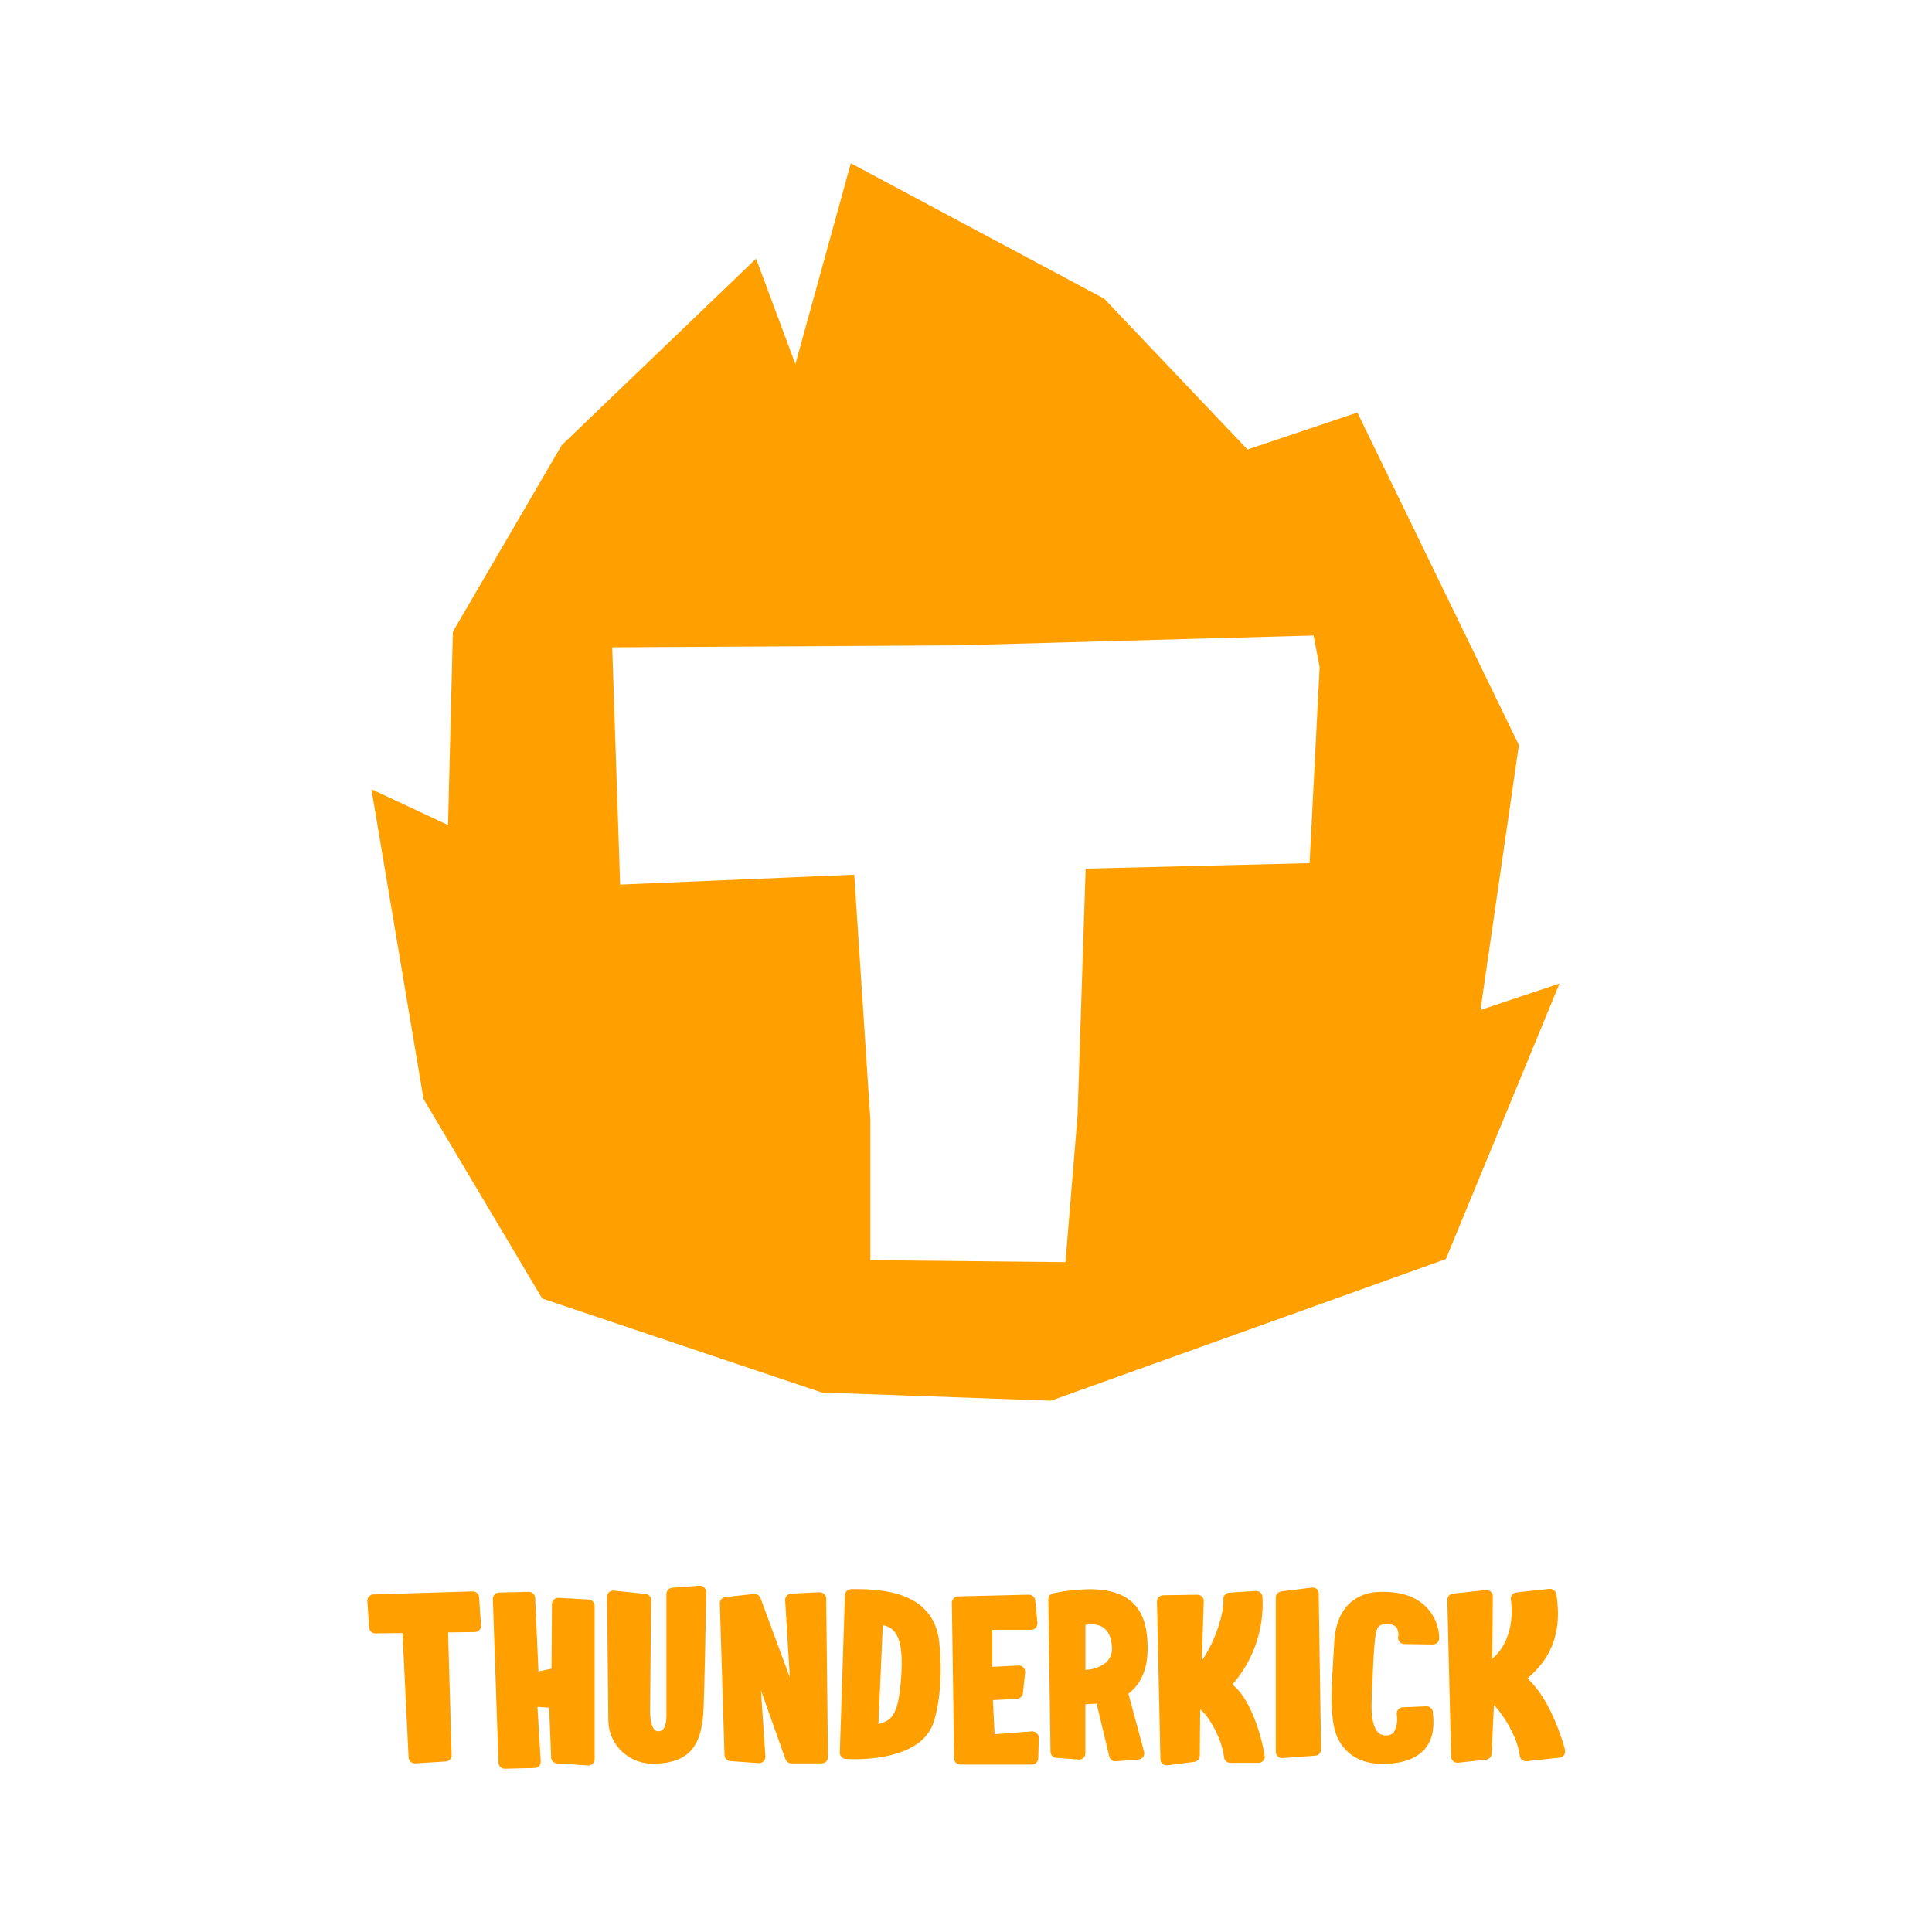
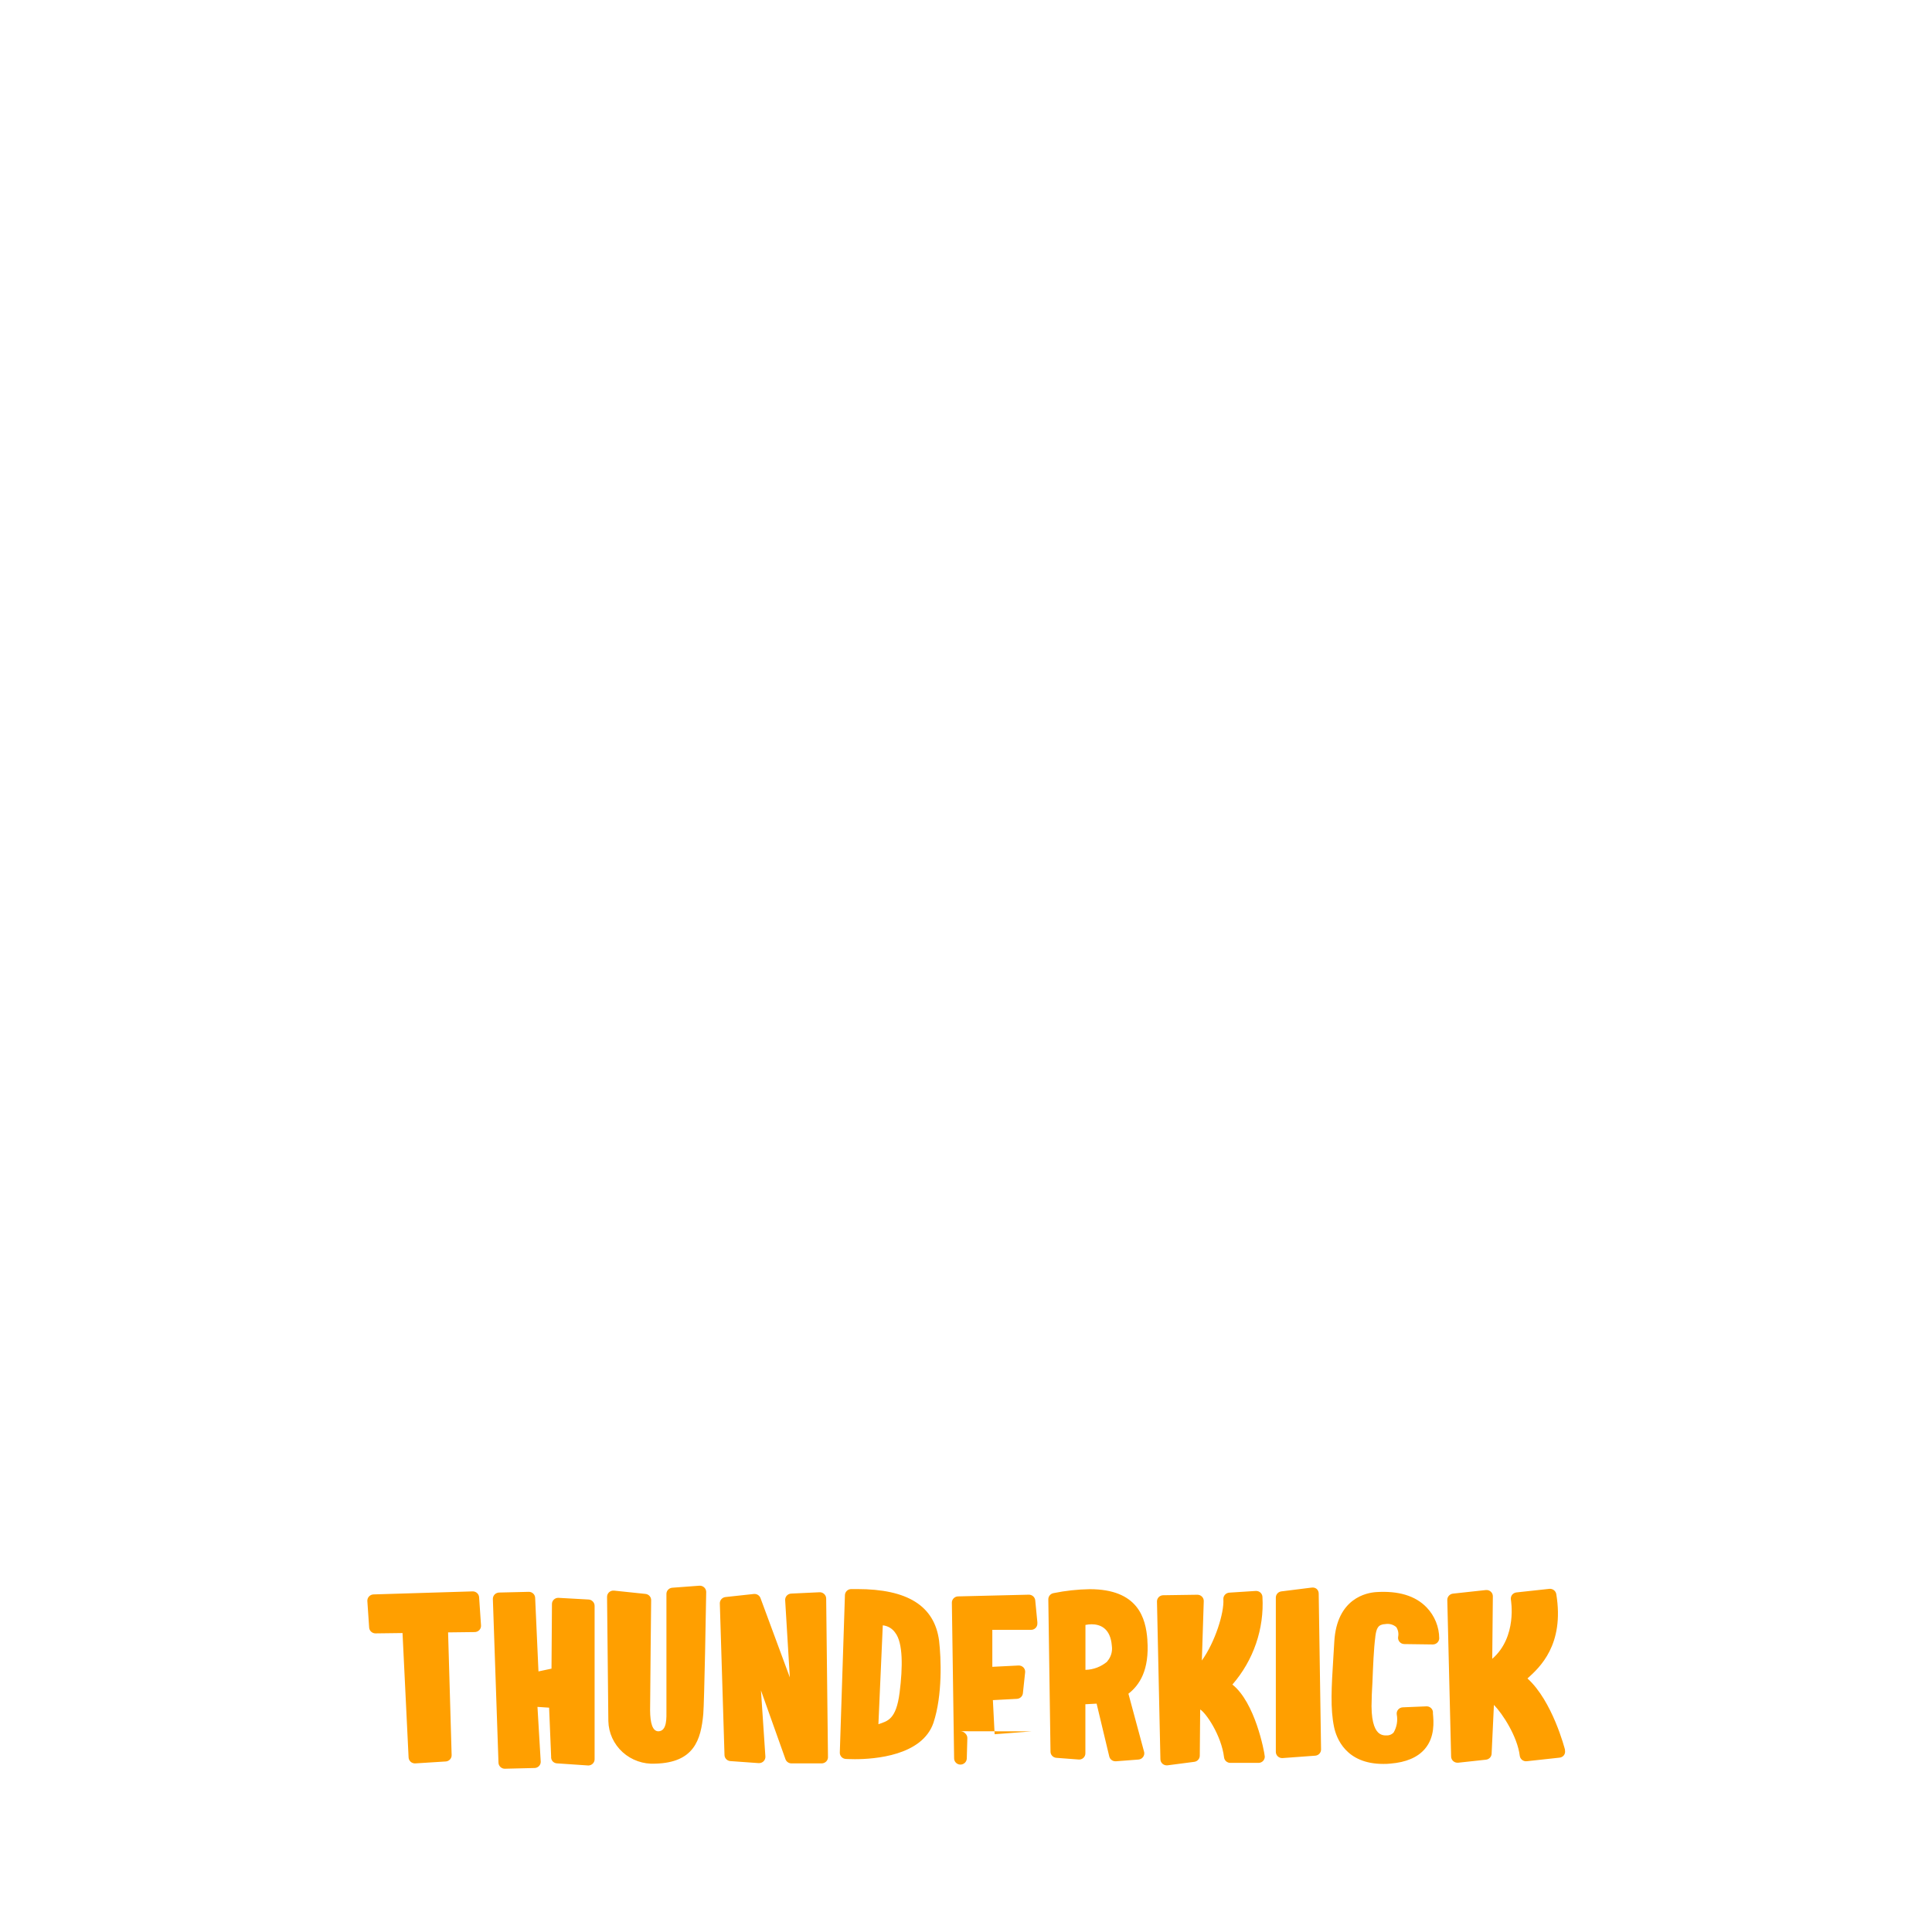
<svg xmlns="http://www.w3.org/2000/svg" fill="none" height="142" viewBox="0 0 142 142" width="142">
  <g fill="#ff9f00">
-     <path d="m34.742 116.965-7.287.223c-.063.002-.125.016-.182.042-.057.026-.108.063-.151.109s-.075.099-.096.157c-.021.059-.03.12-.026.182l.132 1.944c.007.117.06.227.148.307s.203.124.323.123l1.982-.025.446 9.147c.007.122.064.237.157.32.046.04.101.071.16.09.059.02.121.027.183.023l2.25-.142c.118-.013.226-.07.303-.159.077-.088.116-.203.11-.319l-.26-9.008 1.961-.024c.063-.001.126-.015.184-.041.058-.025.11-.062.153-.108s.076-.1.097-.158c.021-.059.029-.122.025-.184l-.14-2.073c-.009-.117-.063-.225-.15-.304-.087-.079-.202-.122-.32-.122zm8.488.596-2.192-.122c-.121-.002-.237.042-.325.123s-.14.192-.145.311l-.033 4.771-.958.203-.244-5.412c-.005-.117-.056-.228-.142-.309-.086-.082-.201-.127-.32-.128l-2.172.052c-.063 0-.125.012-.183.036-.058.023-.111.058-.155.102-.044.044-.079.096-.102.153s-.035.118-.034.179l.413 12.03c.002.119.052.233.138.317.086.084.203.132.324.133l2.172-.053c.062.001.124-.01.181-.033s.11-.057.154-.1c.044-.043.079-.094.102-.151.023-.056.035-.117.034-.178l-.239-4.03.855.057.149 3.605c-.006.063.002.126.022.186s.054.116.097.162c.043.045.095.08.152.104.058.025.119.038.182.038l2.267.154h.029c.117-.005.228-.053.311-.135.083-.082.131-.192.135-.307v-11.276c.002-.061-.008-.122-.03-.179s-.055-.109-.098-.153c-.043-.047-.096-.085-.155-.111-.059-.025-.123-.039-.187-.039zm8.17-1.013-2.006.15c-.114.013-.218.066-.294.15-.076.083-.118.191-.118.304v8.506c0 .583.062 1.563-.586 1.592-.446 0-.607-.628-.615-1.536 0-1.024.078-8.024.078-8.101.002-.113-.039-.223-.116-.309-.076-.085-.182-.139-.297-.152l-2.312-.243c-.066-.007-.132-.001-.195.02-.063.02-.12.053-.169.096-.049.044-.088.097-.114.157-.026.059-.039.124-.038.188 0 0 .087 8.822.095 9.13.01.431.108.855.288 1.247.181.392.44.745.762 1.037s.702.517 1.115.662c.413.145.852.206 1.29.181 2.836-.077 3.348-1.729 3.522-3.645.074-.81.206-8.158.215-8.972 0-.064-.013-.127-.039-.185-.026-.058-.063-.11-.111-.154-.047-.043-.103-.076-.164-.098-.061-.021-.126-.029-.19-.025zm8.814.482-2.064.097c-.062.003-.123.019-.179.045-.056.026-.106.064-.147.109-.041.046-.072.099-.092.157s-.028.119-.023.179l.343 5.671-2.159-5.837c-.037-.095-.104-.175-.193-.229-.088-.053-.192-.077-.295-.066l-2.085.226c-.115.013-.221.068-.297.153-.076.086-.117.196-.116.309l.343 11.139c0.0.112.043.22.119.304s.181.137.294.15l2.093.15c.066.004.133-.005.195-.027.062-.023.119-.058.166-.103.047-.046.084-.101.108-.162.024-.06.034-.125.031-.19l-.326-4.861 1.804 5.063c.032.084.088.157.161.21s.161.085.252.09h2.25c.065-.001.128-.015.187-.041s.111-.064.154-.111c.043-.048.076-.103.096-.163.02-.061.027-.124.021-.187l-.132-11.621c-.001-.062-.015-.123-.041-.179s-.062-.107-.108-.149c-.047-.045-.104-.08-.166-.101-.062-.022-.128-.03-.193-.025zm2.787-.235h-.446c-.119.003-.232.05-.316.133-.084.082-.134.192-.138.309l-.376 11.572c-.004.115.036.227.113.314.076.087.184.143.3.156 0 0 .277.02.689.02 1.466 0 4.954-.259 5.78-2.673.673-2.026.566-4.747.413-6.052-.347-2.543-2.312-3.779-6.019-3.779zm3.117 7.623c-.252 1.957-.871 2.078-1.556 2.309l.322-7.267c.187.02.367.081.527.177.16.097.296.228.398.382.557.733.553 2.487.31 4.395zm9.719 2.836-2.733.21-.128-2.507 1.771-.093c.109-.007.212-.052.292-.126.079-.074.129-.173.142-.279l.165-1.54c.007-.065 0-.132-.021-.195s-.057-.121-.103-.169c-.048-.048-.105-.085-.168-.11-.063-.024-.131-.035-.199-.032l-1.92.097v-2.718h2.84c.062.002.123-.009.18-.032.057-.023.11-.056.153-.099.044-.043.079-.093.102-.149.024-.057.035-.117.035-.177.004-.034.004-.068 0-.101l-.157-1.621c-.014-.113-.071-.218-.16-.293-.089-.075-.202-.115-.319-.112l-5.194.126c-.122.003-.238.053-.323.14-.085.086-.132.202-.131.322l.165 11.446c.001.121.051.236.138.321s.205.133.328.133h5.252c.121-.001.237-.048.324-.131s.138-.196.142-.315l.041-1.494c.002-.064-.011-.128-.035-.187-.025-.06-.062-.113-.109-.157-.046-.053-.103-.096-.167-.124-.064-.029-.134-.043-.205-.043zm8.496-6.712c-.116-1.62-.685-3.739-4.244-3.739-.895.015-1.787.112-2.663.292-.107.021-.203.079-.272.162-.069.084-.105.188-.104.296l.161 11.195c.001.112.044.219.12.302.076.082.18.135.293.148l1.651.125c.064.006.128-.001.188-.021s.116-.053.163-.096c.047-.043.085-.095.11-.153s.039-.12.038-.183v-3.609l.826-.045.925 3.864c.02.105.077.2.161.268.084.068.189.105.297.105h.037l1.651-.126c.065-.004.129-.023.187-.053.058-.031.108-.073.148-.125.04-.05.068-.109.084-.171.016-.062.018-.126.007-.189l-1.16-4.302c.801-.62 1.556-1.725 1.391-3.953zm-2.952 1.58c-.445.381-1.012.597-1.602.611v-3.301c.148-.032.299-.048.45-.049.623 0 1.391.276 1.49 1.588.029.204.014.411-.045.608-.059.197-.161.379-.297.534zm9.198 1.693c1.555-1.791 2.346-4.101 2.209-6.449-.003-.06-.018-.12-.045-.174-.027-.055-.064-.104-.11-.144-.046-.04-.1-.071-.158-.091-.058-.02-.12-.028-.182-.024l-1.944.125c-.123.009-.238.065-.319.156-.081.091-.122.21-.114.33.066 1.005-.611 3.152-1.581 4.501l.14-4.363c.002-.062-.009-.123-.033-.181-.023-.057-.058-.109-.102-.153-.044-.044-.097-.079-.156-.102s-.121-.035-.184-.034l-2.506.037c-.061 0-.122.013-.178.037-.057.023-.107.058-.15.101-.043.044-.076.095-.098.151-.022.056-.033.116-.031.177l.252 11.588c.001.065.016.128.044.187.028.058.068.11.118.152s.108.074.171.092.13.023.195.015l1.953-.255c.113-.013.217-.066.293-.149s.119-.19.12-.301l.029-3.398c.413.234 1.556 1.887 1.755 3.519.013.112.068.216.154.291.086.074.197.115.312.114h2.064.029c.119-.008.231-.061.312-.147.081-.087.124-.201.122-.318-.037-.426-.727-3.986-2.378-5.29zm5.83-7.129-2.225.279c-.114.013-.218.066-.294.15s-.118.192-.118.304v11.341c-0.0.062.013.123.037.18.025.057.061.109.106.151.046.043.1.076.159.098s.122.032.185.029l2.424-.178c.115-.012.222-.067.298-.152.076-.086.117-.196.115-.31l-.173-11.463c-.001-.065-.016-.128-.043-.187-.028-.059-.068-.111-.118-.153-.051-.039-.11-.066-.172-.081-.063-.014-.128-.016-.191-.004zm4.735.332c-.677.044-2.889.433-3.075 3.645-.025.408-.048.796-.07 1.163-.136 2.175-.231 3.751.054 5.112.169.81.867 2.709 3.613 2.709.169 0 .346 0 .528-.024 1.148-.093 1.994-.454 2.527-1.073.755-.879.652-2.026.598-2.613v-.117c-.013-.116-.071-.222-.162-.297-.09-.076-.206-.114-.325-.108l-1.734.073c-.065.003-.13.019-.188.049-.059.029-.11.07-.152.12-.041.05-.071.108-.088.17s-.02.128-.009.191c.083.45.003.915-.227 1.313-.067.076-.151.135-.246.173s-.197.054-.299.045h-.025c-.109.006-.217-.011-.319-.05-.101-.039-.192-.099-.267-.177-.256-.259-.537-.899-.459-2.462 0-.361.037-.786.054-1.215.045-1.167.099-2.492.211-3.326v-.028c.082-.632.206-.9.747-.924.141-.023.287-.015.425.024s.265.109.372.203c.133.207.182.456.136.697-.014.066-.012.134.005.199.016.066.047.127.091.179.043.052.098.094.16.124.062.029.129.044.198.045l2.089.028c.122.001.24-.044.328-.127.089-.082.141-.195.147-.315-.004-.847-.334-1.662-.925-2.28-.826-.859-2.077-1.235-3.724-1.126zm13.889 11.613c-.033-.134-.933-3.609-2.766-5.266.9-.81 2.729-2.471 2.118-6.201-.02-.116-.084-.221-.179-.292-.095-.072-.214-.105-.333-.093l-2.416.263c-.063.007-.124.026-.179.057-.056.031-.104.072-.143.121-.074.101-.105.226-.086.349 0 .036.495 2.734-1.371 4.354l.045-4.597c.001-.065-.013-.129-.039-.189-.027-.059-.066-.112-.116-.155-.049-.043-.107-.076-.17-.096-.063-.019-.129-.025-.195-.018l-2.415.263c-.115.014-.221.07-.297.156-.077.086-.118.196-.116.31l.281 11.512c.001.064.016.127.044.185.028.057.068.109.117.151.088.077.204.118.322.113h.037l2.044-.222c.109-.013.211-.063.286-.141.076-.079.121-.181.127-.289l.169-3.597c.644.656 1.726 2.329 1.899 3.735.007.06.025.118.055.171.029.052.069.099.117.137.048.037.103.065.162.082s.121.022.182.015l2.411-.263c.066-.007.129-.028.186-.061s.106-.077.144-.13c.036-.053.059-.113.07-.176.011-.062.008-.127-.008-.188z" />
-     <path d="m108.812 74.232 2.824-19.471-11.87-24.437-8.075 2.714-10.536-11.086-18.619-9.952-4.075 14.764-2.89-7.753-14.284 13.707-8.001 13.711-.355 14.209-5.631-2.629 3.831 22.768 8.719 14.663 20.556 6.91 16.836.6 29.028-10.41 8.352-20.253zm-12.559-10.791-16.46.405-.595 18.167-.888 10.754-14.338-.146v-10.309l-1.185-18.021-17.207.725-.582-17.438 25.328-.146 26.22-.725.446 2.325z" />
+     <path d="m34.742 116.965-7.287.223c-.063.002-.125.016-.182.042-.057.026-.108.063-.151.109s-.075.099-.096.157c-.021.059-.03.12-.026.182l.132 1.944c.007.117.06.227.148.307s.203.124.323.123l1.982-.025.446 9.147c.007.122.064.237.157.32.046.04.101.071.16.09.059.02.121.027.183.023l2.25-.142c.118-.013.226-.07.303-.159.077-.088.116-.203.11-.319l-.26-9.008 1.961-.024c.063-.001.126-.015.184-.041.058-.025.11-.062.153-.108s.076-.1.097-.158c.021-.059.029-.122.025-.184l-.14-2.073c-.009-.117-.063-.225-.15-.304-.087-.079-.202-.122-.32-.122zm8.488.596-2.192-.122c-.121-.002-.237.042-.325.123s-.14.192-.145.311l-.033 4.771-.958.203-.244-5.412c-.005-.117-.056-.228-.142-.309-.086-.082-.201-.127-.32-.128l-2.172.052c-.063 0-.125.012-.183.036-.058.023-.111.058-.155.102-.044.044-.079.096-.102.153s-.035.118-.034.179l.413 12.03c.002.119.052.233.138.317.086.084.203.132.324.133l2.172-.053c.062.001.124-.01.181-.033s.11-.057.154-.1c.044-.043.079-.094.102-.151.023-.056.035-.117.034-.178l-.239-4.03.855.057.149 3.605c-.006.063.002.126.022.186s.054.116.097.162c.043.045.095.08.152.104.058.025.119.038.182.038l2.267.154h.029c.117-.005.228-.053.311-.135.083-.082.131-.192.135-.307v-11.276c.002-.061-.008-.122-.03-.179s-.055-.109-.098-.153c-.043-.047-.096-.085-.155-.111-.059-.025-.123-.039-.187-.039zm8.17-1.013-2.006.15c-.114.013-.218.066-.294.15-.076.083-.118.191-.118.304v8.506c0 .583.062 1.563-.586 1.592-.446 0-.607-.628-.615-1.536 0-1.024.078-8.024.078-8.101.002-.113-.039-.223-.116-.309-.076-.085-.182-.139-.297-.152l-2.312-.243c-.066-.007-.132-.001-.195.02-.063.02-.12.053-.169.096-.049.044-.088.097-.114.157-.026.059-.039.124-.038.188 0 0 .087 8.822.095 9.13.01.431.108.855.288 1.247.181.392.44.745.762 1.037s.702.517 1.115.662c.413.145.852.206 1.29.181 2.836-.077 3.348-1.729 3.522-3.645.074-.81.206-8.158.215-8.972 0-.064-.013-.127-.039-.185-.026-.058-.063-.11-.111-.154-.047-.043-.103-.076-.164-.098-.061-.021-.126-.029-.19-.025zm8.814.482-2.064.097c-.062.003-.123.019-.179.045-.056.026-.106.064-.147.109-.041.046-.072.099-.092.157s-.028.119-.023.179l.343 5.671-2.159-5.837c-.037-.095-.104-.175-.193-.229-.088-.053-.192-.077-.295-.066l-2.085.226c-.115.013-.221.068-.297.153-.076.086-.117.196-.116.309l.343 11.139c0.0.112.043.22.119.304s.181.137.294.15l2.093.15c.066.004.133-.005.195-.027.062-.023.119-.058.166-.103.047-.046.084-.101.108-.162.024-.06.034-.125.031-.19l-.326-4.861 1.804 5.063c.032.084.088.157.161.21s.161.085.252.09h2.25c.065-.001.128-.015.187-.041s.111-.064.154-.111c.043-.048.076-.103.096-.163.02-.061.027-.124.021-.187l-.132-11.621c-.001-.062-.015-.123-.041-.179s-.062-.107-.108-.149c-.047-.045-.104-.08-.166-.101-.062-.022-.128-.03-.193-.025zm2.787-.235h-.446c-.119.003-.232.05-.316.133-.084.082-.134.192-.138.309l-.376 11.572c-.004.115.036.227.113.314.076.087.184.143.3.156 0 0 .277.02.689.02 1.466 0 4.954-.259 5.78-2.673.673-2.026.566-4.747.413-6.052-.347-2.543-2.312-3.779-6.019-3.779zm3.117 7.623c-.252 1.957-.871 2.078-1.556 2.309l.322-7.267c.187.02.367.081.527.177.16.097.296.228.398.382.557.733.553 2.487.31 4.395zm9.719 2.836-2.733.21-.128-2.507 1.771-.093c.109-.007.212-.052.292-.126.079-.074.129-.173.142-.279l.165-1.54c.007-.065 0-.132-.021-.195s-.057-.121-.103-.169c-.048-.048-.105-.085-.168-.11-.063-.024-.131-.035-.199-.032l-1.92.097v-2.718h2.84c.062.002.123-.009.18-.032.057-.023.11-.056.153-.099.044-.043.079-.093.102-.149.024-.057.035-.117.035-.177.004-.034.004-.068 0-.101l-.157-1.621c-.014-.113-.071-.218-.16-.293-.089-.075-.202-.115-.319-.112l-5.194.126c-.122.003-.238.053-.323.14-.085.086-.132.202-.131.322l.165 11.446c.001.121.051.236.138.321s.205.133.328.133c.121-.001.237-.048.324-.131s.138-.196.142-.315l.041-1.494c.002-.064-.011-.128-.035-.187-.025-.06-.062-.113-.109-.157-.046-.053-.103-.096-.167-.124-.064-.029-.134-.043-.205-.043zm8.496-6.712c-.116-1.62-.685-3.739-4.244-3.739-.895.015-1.787.112-2.663.292-.107.021-.203.079-.272.162-.069.084-.105.188-.104.296l.161 11.195c.001.112.044.219.12.302.076.082.18.135.293.148l1.651.125c.064.006.128-.001.188-.021s.116-.053.163-.096c.047-.043.085-.095.11-.153s.039-.12.038-.183v-3.609l.826-.045.925 3.864c.02.105.077.2.161.268.084.068.189.105.297.105h.037l1.651-.126c.065-.004.129-.023.187-.053.058-.031.108-.073.148-.125.04-.05.068-.109.084-.171.016-.062.018-.126.007-.189l-1.16-4.302c.801-.62 1.556-1.725 1.391-3.953zm-2.952 1.58c-.445.381-1.012.597-1.602.611v-3.301c.148-.032.299-.048.45-.049.623 0 1.391.276 1.49 1.588.029.204.014.411-.045.608-.059.197-.161.379-.297.534zm9.198 1.693c1.555-1.791 2.346-4.101 2.209-6.449-.003-.06-.018-.12-.045-.174-.027-.055-.064-.104-.11-.144-.046-.04-.1-.071-.158-.091-.058-.02-.12-.028-.182-.024l-1.944.125c-.123.009-.238.065-.319.156-.081.091-.122.21-.114.33.066 1.005-.611 3.152-1.581 4.501l.14-4.363c.002-.062-.009-.123-.033-.181-.023-.057-.058-.109-.102-.153-.044-.044-.097-.079-.156-.102s-.121-.035-.184-.034l-2.506.037c-.061 0-.122.013-.178.037-.057.023-.107.058-.15.101-.043.044-.076.095-.098.151-.022.056-.033.116-.031.177l.252 11.588c.001.065.016.128.044.187.028.058.068.11.118.152s.108.074.171.092.13.023.195.015l1.953-.255c.113-.013.217-.066.293-.149s.119-.19.12-.301l.029-3.398c.413.234 1.556 1.887 1.755 3.519.013.112.068.216.154.291.086.074.197.115.312.114h2.064.029c.119-.008.231-.061.312-.147.081-.087.124-.201.122-.318-.037-.426-.727-3.986-2.378-5.29zm5.83-7.129-2.225.279c-.114.013-.218.066-.294.15s-.118.192-.118.304v11.341c-0.0.062.013.123.037.18.025.057.061.109.106.151.046.043.1.076.159.098s.122.032.185.029l2.424-.178c.115-.012.222-.067.298-.152.076-.086.117-.196.115-.31l-.173-11.463c-.001-.065-.016-.128-.043-.187-.028-.059-.068-.111-.118-.153-.051-.039-.11-.066-.172-.081-.063-.014-.128-.016-.191-.004zm4.735.332c-.677.044-2.889.433-3.075 3.645-.025.408-.048.796-.07 1.163-.136 2.175-.231 3.751.054 5.112.169.81.867 2.709 3.613 2.709.169 0 .346 0 .528-.024 1.148-.093 1.994-.454 2.527-1.073.755-.879.652-2.026.598-2.613v-.117c-.013-.116-.071-.222-.162-.297-.09-.076-.206-.114-.325-.108l-1.734.073c-.065.003-.13.019-.188.049-.059.029-.11.07-.152.12-.041.05-.071.108-.088.17s-.02.128-.009.191c.083.45.003.915-.227 1.313-.067.076-.151.135-.246.173s-.197.054-.299.045h-.025c-.109.006-.217-.011-.319-.05-.101-.039-.192-.099-.267-.177-.256-.259-.537-.899-.459-2.462 0-.361.037-.786.054-1.215.045-1.167.099-2.492.211-3.326v-.028c.082-.632.206-.9.747-.924.141-.023.287-.015.425.024s.265.109.372.203c.133.207.182.456.136.697-.014.066-.012.134.005.199.016.066.047.127.091.179.043.052.098.094.16.124.062.029.129.044.198.045l2.089.028c.122.001.24-.044.328-.127.089-.082.141-.195.147-.315-.004-.847-.334-1.662-.925-2.28-.826-.859-2.077-1.235-3.724-1.126zm13.889 11.613c-.033-.134-.933-3.609-2.766-5.266.9-.81 2.729-2.471 2.118-6.201-.02-.116-.084-.221-.179-.292-.095-.072-.214-.105-.333-.093l-2.416.263c-.063.007-.124.026-.179.057-.056.031-.104.072-.143.121-.074.101-.105.226-.086.349 0 .036.495 2.734-1.371 4.354l.045-4.597c.001-.065-.013-.129-.039-.189-.027-.059-.066-.112-.116-.155-.049-.043-.107-.076-.17-.096-.063-.019-.129-.025-.195-.018l-2.415.263c-.115.014-.221.07-.297.156-.077.086-.118.196-.116.31l.281 11.512c.001.064.016.127.044.185.028.057.068.109.117.151.088.077.204.118.322.113h.037l2.044-.222c.109-.013.211-.063.286-.141.076-.079.121-.181.127-.289l.169-3.597c.644.656 1.726 2.329 1.899 3.735.007.06.025.118.055.171.029.052.069.099.117.137.048.037.103.065.162.082s.121.022.182.015l2.411-.263c.066-.007.129-.028.186-.061s.106-.077.144-.13c.036-.053.059-.113.07-.176.011-.062.008-.127-.008-.188z" />
  </g>
</svg>